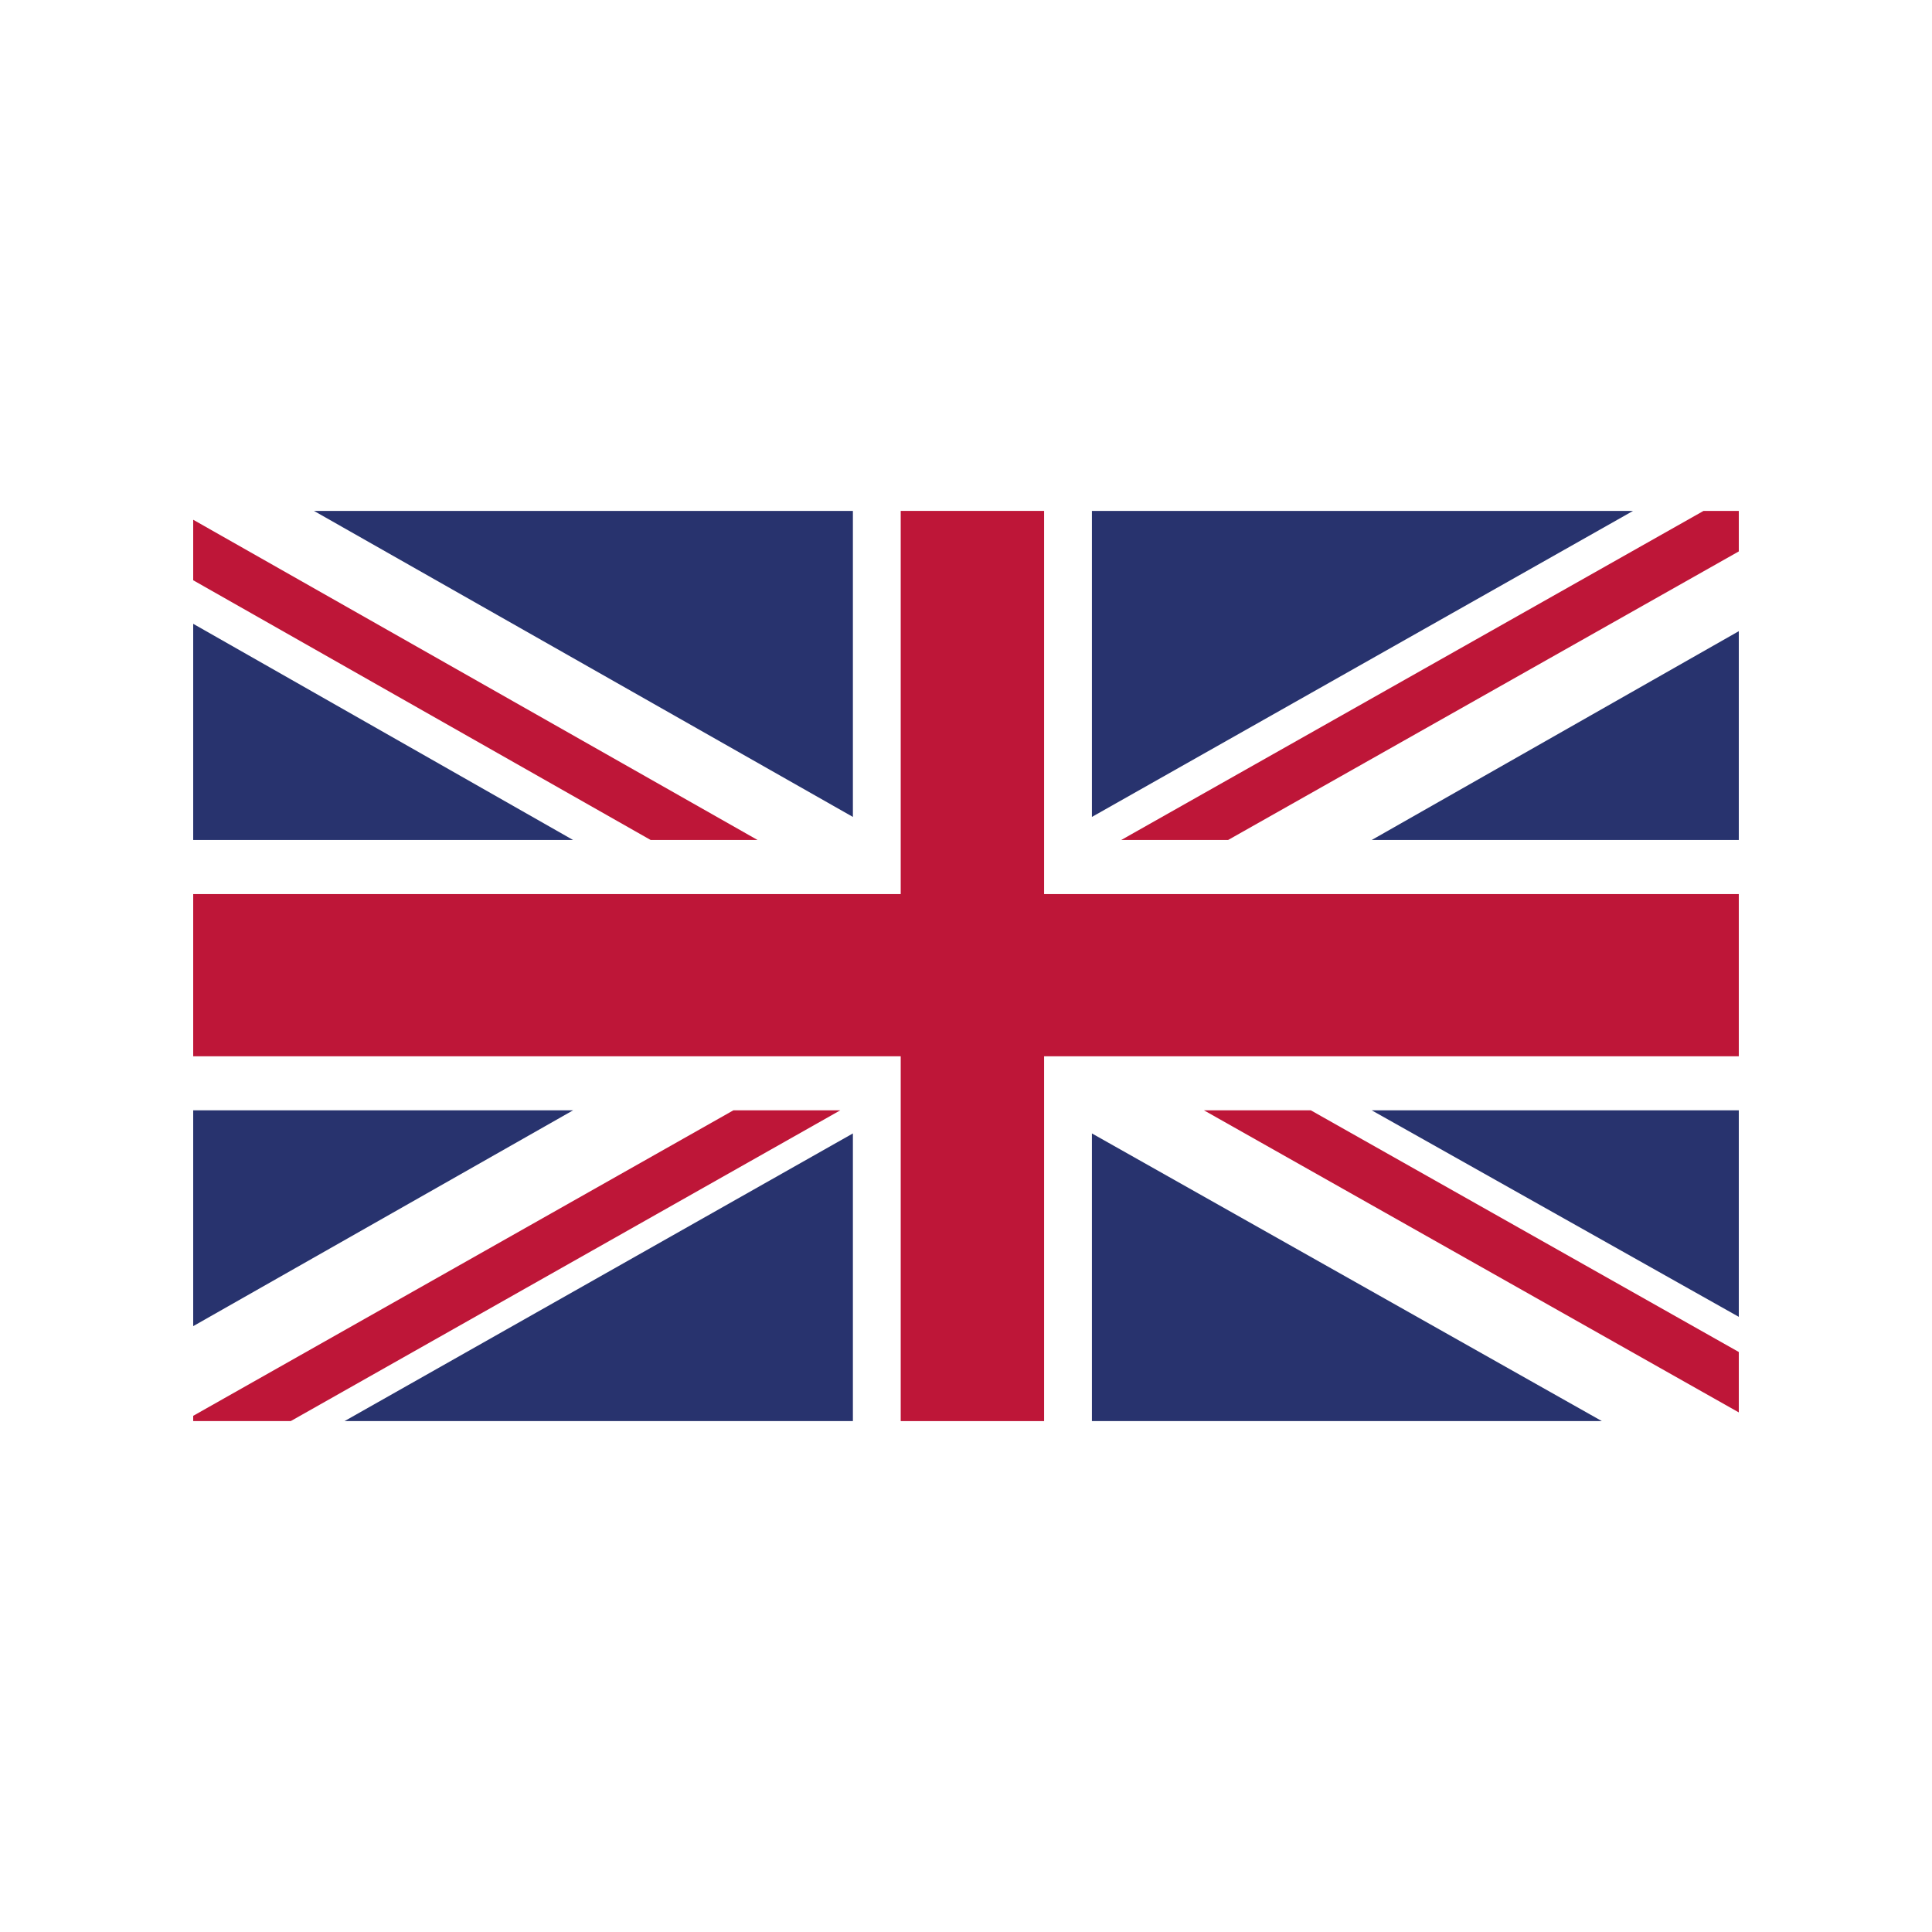
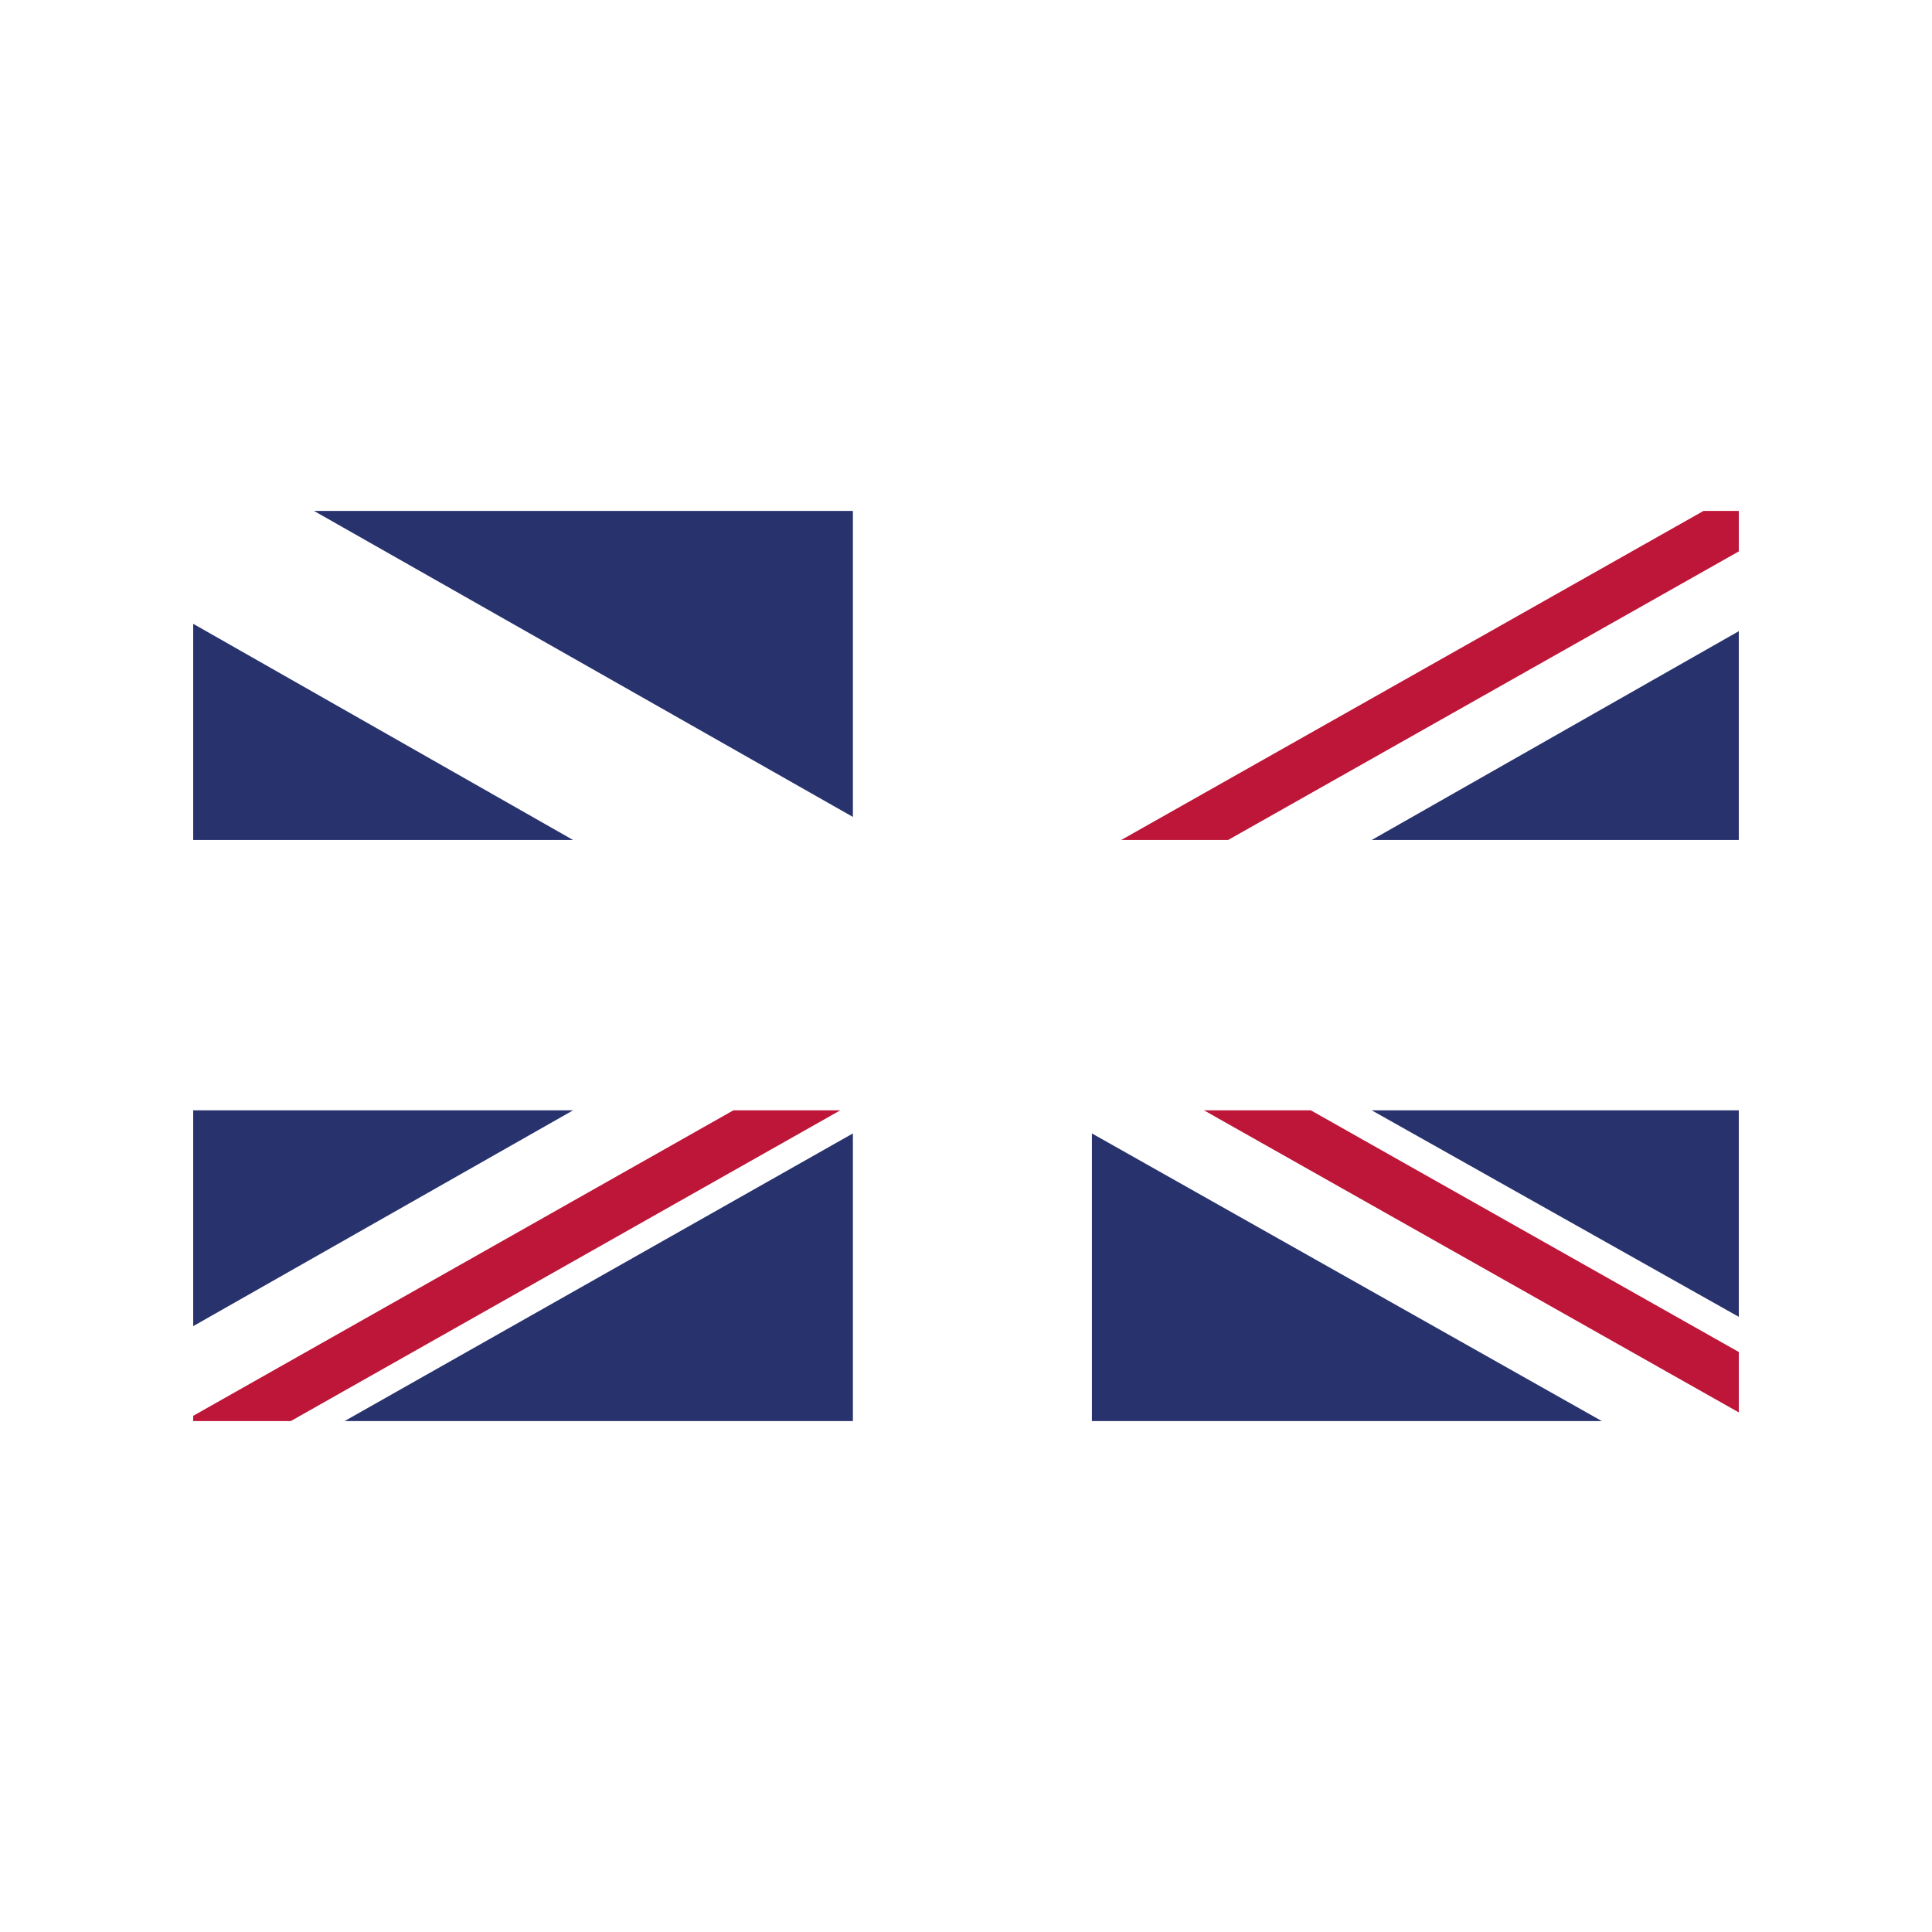
<svg xmlns="http://www.w3.org/2000/svg" version="1.1" x="0px" y="0px" width="100px" height="100px" viewBox="0 0 100 100" enable-background="new 0 0 100 100" xml:space="preserve">
-   <polygon fill="#BE1638" points="46.621,46.278 10,46.278 10,54.673 46.621,54.673 46.621,73.556 54.042,73.556 54.042,54.673 90,54.673 90,46.278 54.042,46.278 54.042,26.444 46.621,26.444" />
-   <polygon fill="#BE1638" points="10,30.034 33.679,43.478 39.212,43.478 10,26.902" />
  <polygon fill="#BE1638" points="63.566,43.478 90,28.541 90,26.444 88.175,26.444 58.034,43.478" />
  <polygon fill="#BE1638" points="37.961,57.47 10,73.283 10,73.556 15.048,73.556 43.493,57.47" />
  <polygon fill="#BE1638" points="62.316,57.47 90,73.106 90,69.979 67.848,57.47" />
  <polygon fill="#28336E" points="10,43.478 29.663,43.478 10,32.288" />
  <polygon fill="#28336E" points="44.146,26.444 16.25,26.444 44.146,42.284" />
-   <polygon fill="#28336E" points="84.527,26.444 56.517,26.444 56.517,42.284" />
  <polygon fill="#28336E" points="90,43.478 90,32.67 70.999,43.478" />
  <polygon fill="#28336E" points="10,57.47 10,68.641 29.663,57.47" />
  <polygon fill="#28336E" points="17.833,73.556 44.146,73.556 44.146,58.666" />
  <polygon fill="#28336E" points="56.517,73.556 82.913,73.556 56.517,58.666" />
  <polygon fill="#28336E" points="90,68.159 90,57.47 70.999,57.47" />
</svg>